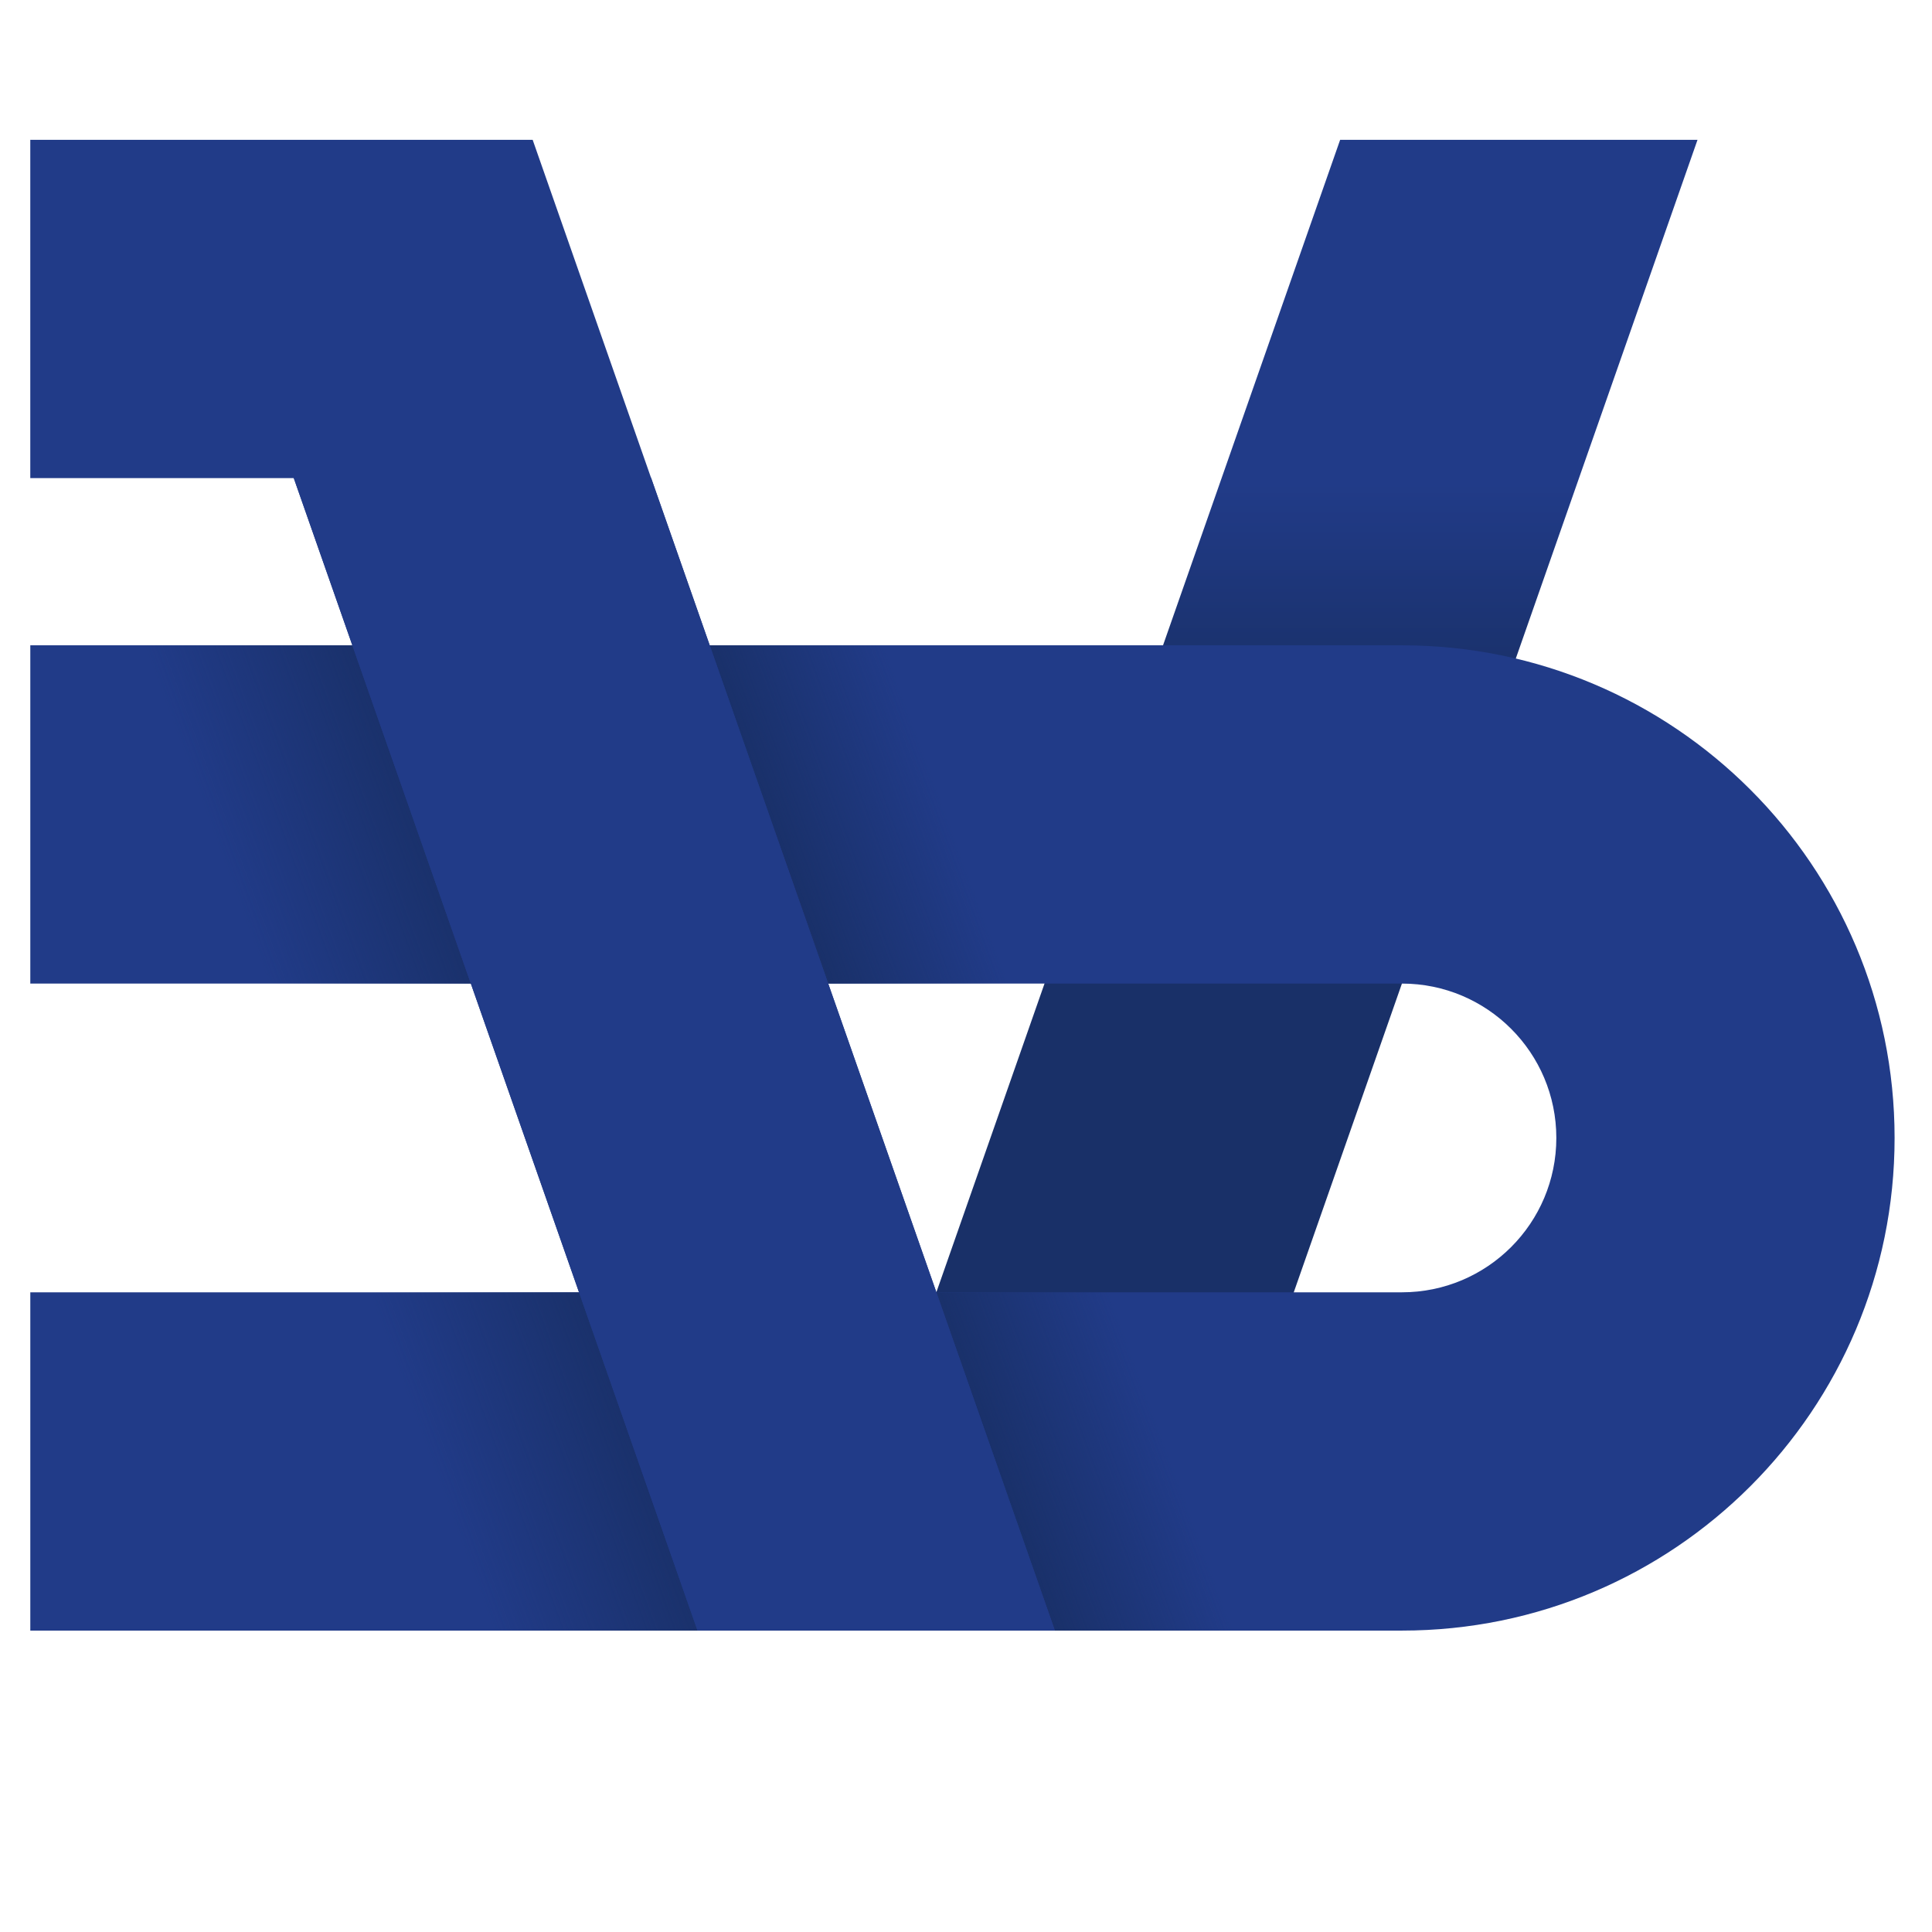
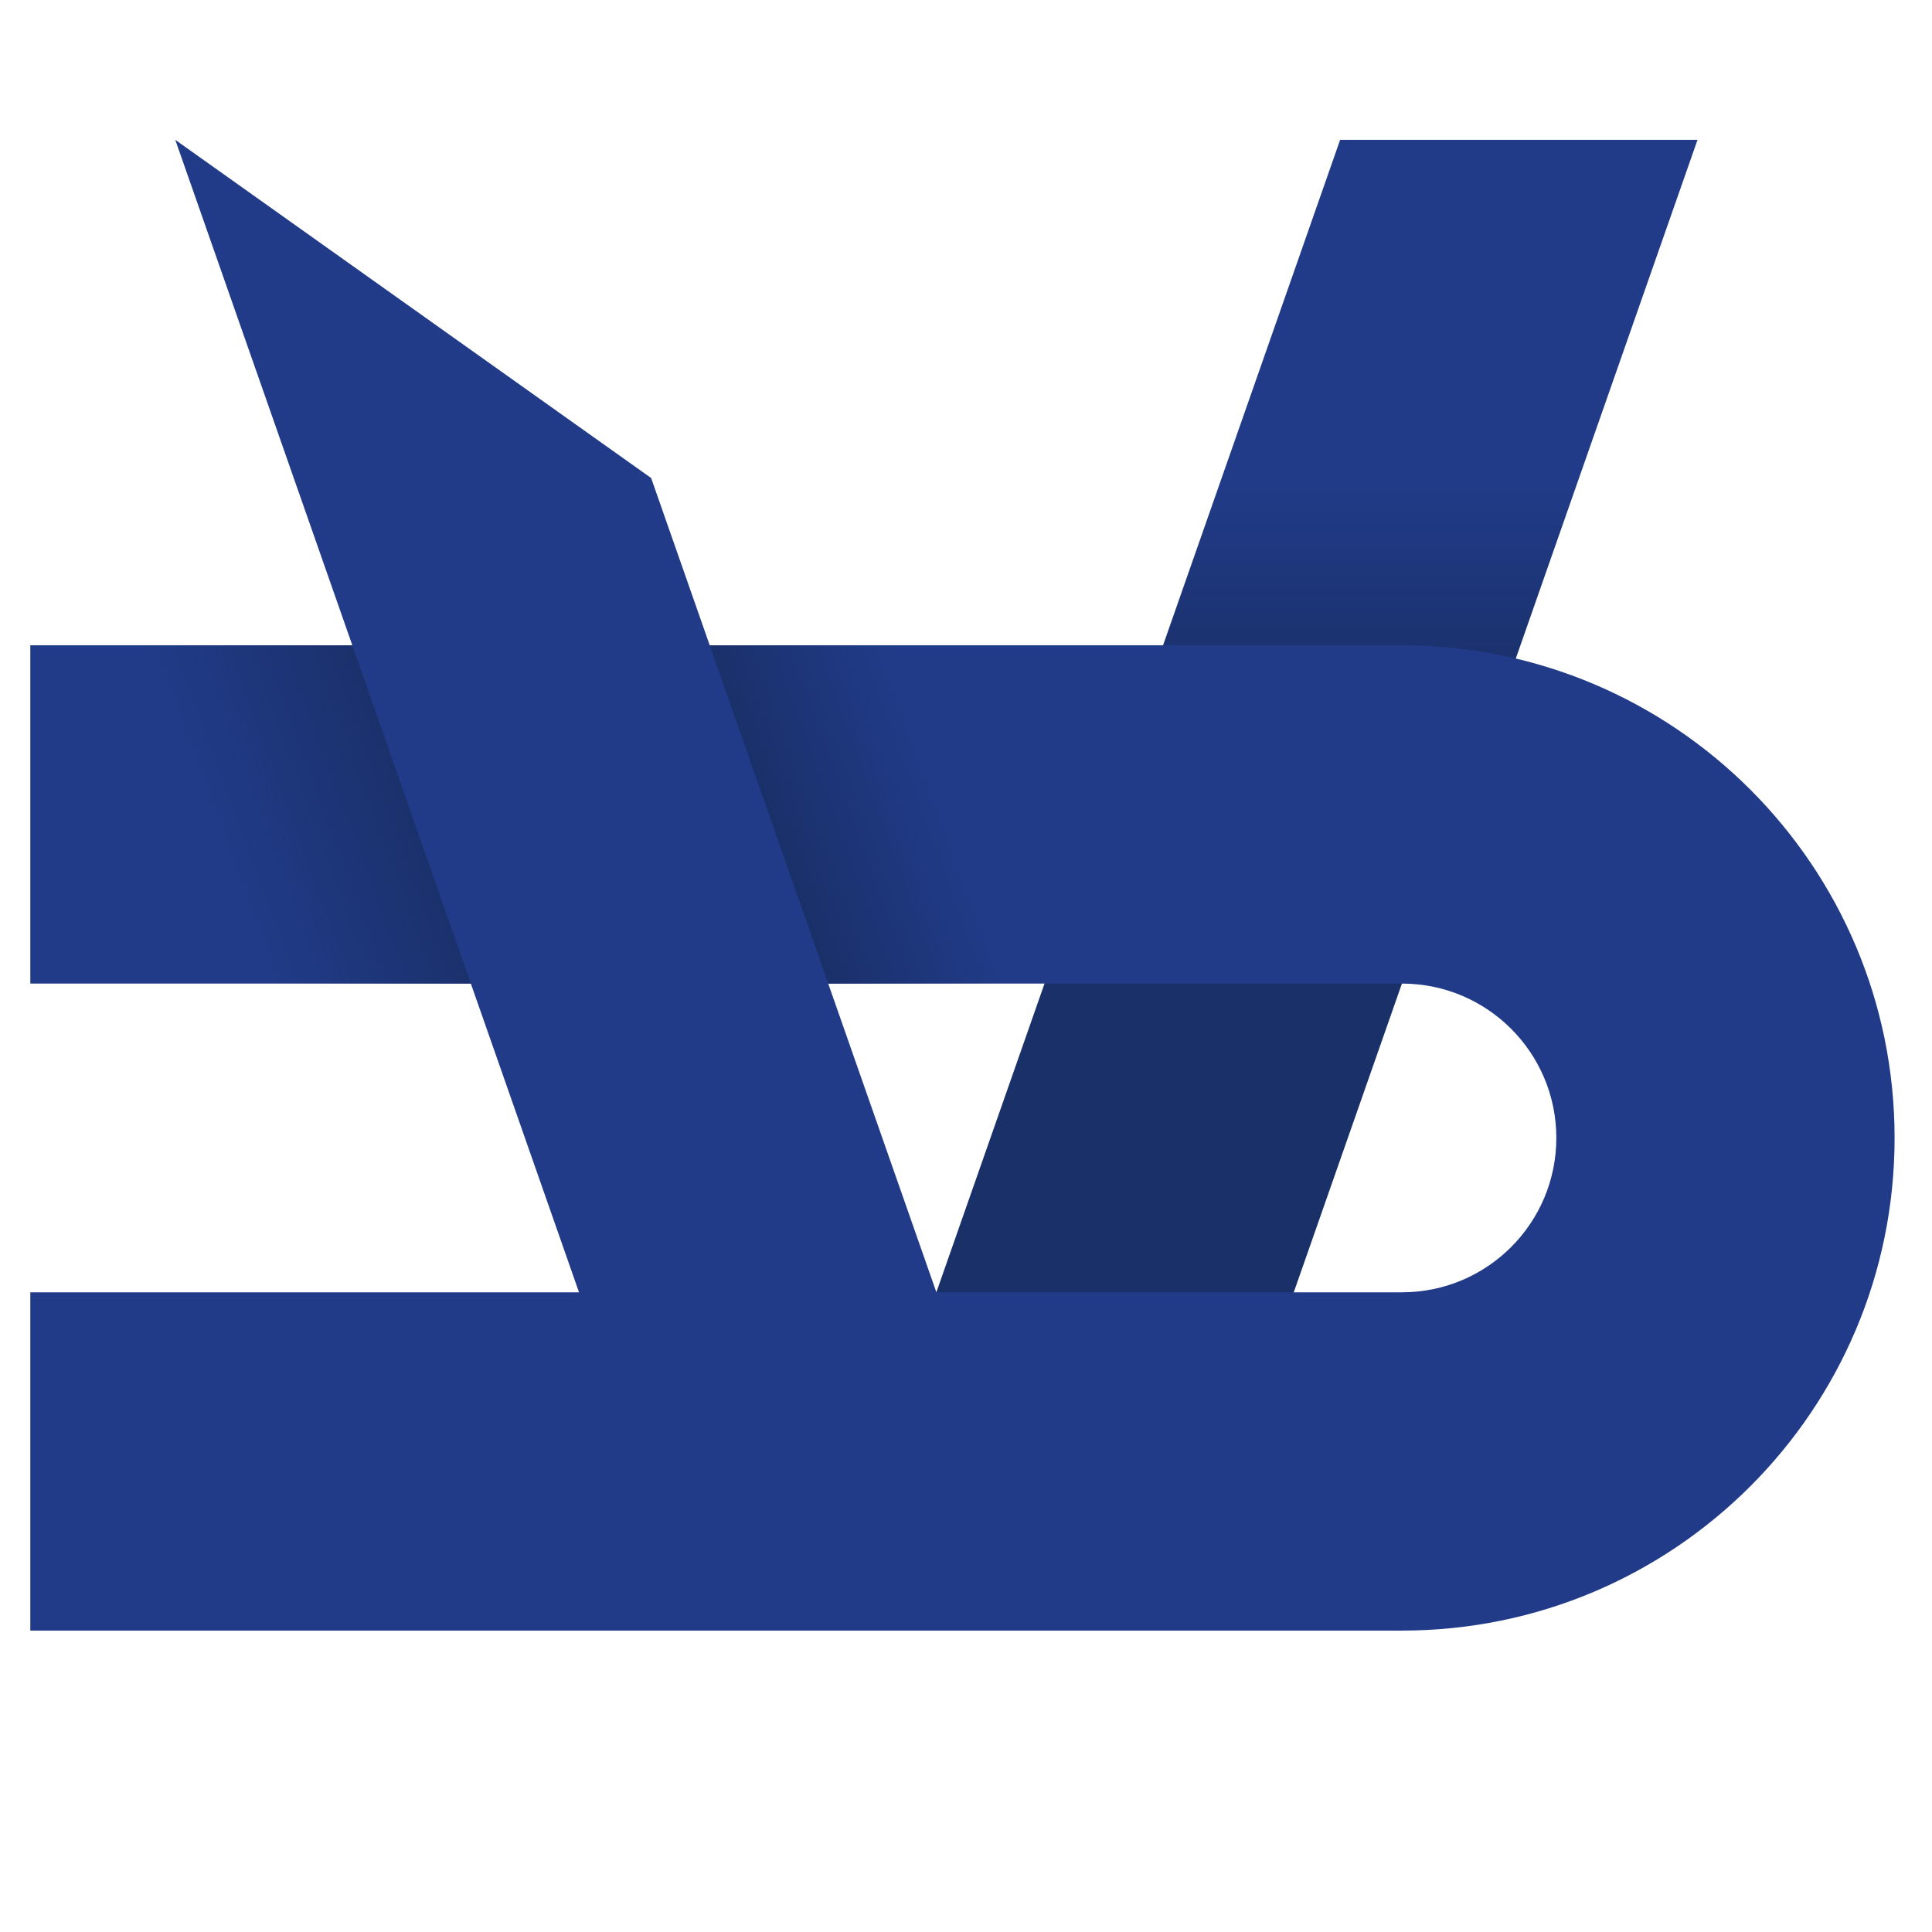
<svg xmlns="http://www.w3.org/2000/svg" viewBox="20 0 832 832">
  <defs>
    <clipPath id="clippath">
      <path d="M597.12 60.22 489.79 366.55 372.2 702.18h153.92l224.9-641.96h-153.9z" class="st0" />
    </clipPath>
    <clipPath id="clippath-1">
      <path d="M33.05 53.57h1833.81v655.28H33.05z" class="st0" />
    </clipPath>
    <clipPath id="clippath-2">
-       <path d="M136.6 556.52h238.9V702.2H136.6z" class="st0" />
-     </clipPath>
+       </clipPath>
    <clipPath id="clippath-3">
      <path d="M39.75 277.89h238.9v145.68H39.75z" class="st0" />
    </clipPath>
    <clipPath id="clippath-4">
      <path d="M266.19 277.89h238.92v145.68H266.19z" class="st0" />
    </clipPath>
    <clipPath id="clippath-5">
      <path d="M363.02 556.52h238.9V702.2h-238.9z" class="st0" />
    </clipPath>
    <clipPath id="clippath-6">
      <path d="m95.48 60.22 107.31 306.33 117.59 335.63h153.9L356.69 366.55l-56.28-160.69L95.48 60.22z" class="st6" />
    </clipPath>
    <linearGradient gradientUnits="userSpaceOnUse" gradientTransform="matrix(0 5.61 -5.61 0 1290.66 -3606.59)" y2="129.95" x2="696.19" y1="129.95" x1="680" data-name="Grad10" id="Grad10">
      <stop stop-color="#213b88" offset="0" />
      <stop stop-color="#193068" offset="1" />
    </linearGradient>
    <linearGradient gradientUnits="userSpaceOnUse" gradientTransform="matrix(5.84 0 0 5.84 -3629.01 330.33)" y2="51.2" x2="673.38" y1="51.2" x1="657.19" data-name="Grad16" id="Grad16">
      <stop stop-opacity="0" stop-color="#193068" offset="0" />
      <stop stop-color="#193068" offset="1" />
    </linearGradient>
    <linearGradient gradientUnits="userSpaceOnUse" gradientTransform="matrix(5.84 0 0 5.84 -3730.69 328.41)" y2="3.82" x2="674.21" y1="3.82" x1="658.02" data-name="Grad18" id="Grad18">
      <stop stop-opacity="0" stop-color="#193068" offset="0" />
      <stop stop-color="#193068" offset="1" />
    </linearGradient>
    <linearGradient gradientUnits="userSpaceOnUse" gradientTransform="matrix(-4.69 0 0 -4.69 4212.51 1146.89)" y2="169.76" x2="823.77" y1="169.76" x1="807.58" data-name="Grad19" id="Grad19">
      <stop stop-opacity="0" stop-color="#193068" offset="0" />
      <stop stop-color="#193068" offset="1" />
    </linearGradient>
    <linearGradient gradientUnits="userSpaceOnUse" gradientTransform="rotate(180 2157.08 574.415) scale(4.69)" y2="110.76" x2="824.8" y1="110.76" x1="808.61" data-name="Grad17" id="Grad17">
      <stop stop-opacity="0" stop-color="#193068" offset="0" />
      <stop stop-color="#193068" offset="1" />
    </linearGradient>
    <style>.st0{fill:none}.st6{fill:#213b88}</style>
  </defs>
  <g style="clip-path:url(#clippath)">
    <path d="M372.2 60.22h378.82v641.97H372.2z" style="fill:url(#Grad10)" />
  </g>
  <path style="clip-path:url(#clippath-1)" d="M623.75 277.89H33.05v145.68h590.7c36.71 0 66.47 29.77 66.47 66.47s-29.75 66.47-66.47 66.48H33.05V702.2h590.7c117.17 0 212.14-94.99 212.14-212.16S740.91 277.9 623.75 277.9" class="st6" />
  <g style="clip-path:url(#clippath-2)">
    <path d="M118.8 519.79h274.48v219.12H118.8z" style="fill:url(#Grad16)" transform="rotate(-20.17 256.041 629.344)" />
  </g>
  <g style="clip-path:url(#clippath-3)">
    <path d="M21.96 241.16h274.48v219.12H21.96z" style="fill:url(#Grad18)" transform="rotate(-20.17 159.194 350.726)" />
  </g>
  <g style="clip-path:url(#clippath-4)">
    <path d="M248.4 241.16h274.5v219.13H248.4z" style="fill:url(#Grad19)" transform="rotate(-20.17 385.641 350.718)" />
  </g>
  <g style="clip-path:url(#clippath-5)">
-     <path d="M345.23 519.79h274.48v219.12H345.23z" style="fill:url(#Grad17)" transform="rotate(-20.17 482.455 629.359)" />
-   </g>
+     </g>
  <path d="m95.48 60.22 107.31 306.33 117.59 335.63h153.9L356.69 366.55l-56.28-160.69L95.48 60.22z" class="st6" />
-   <path style="clip-path:url(#clippath-6)" d="M95.48 60.22h378.8v641.97H95.48z" class="st6" />
-   <path d="M33.05 53.57h1833.81v655.28H33.05z" class="st0" />
-   <path d="M300.41 205.89H33.04V60.22h216.35" class="st6" />
</svg>